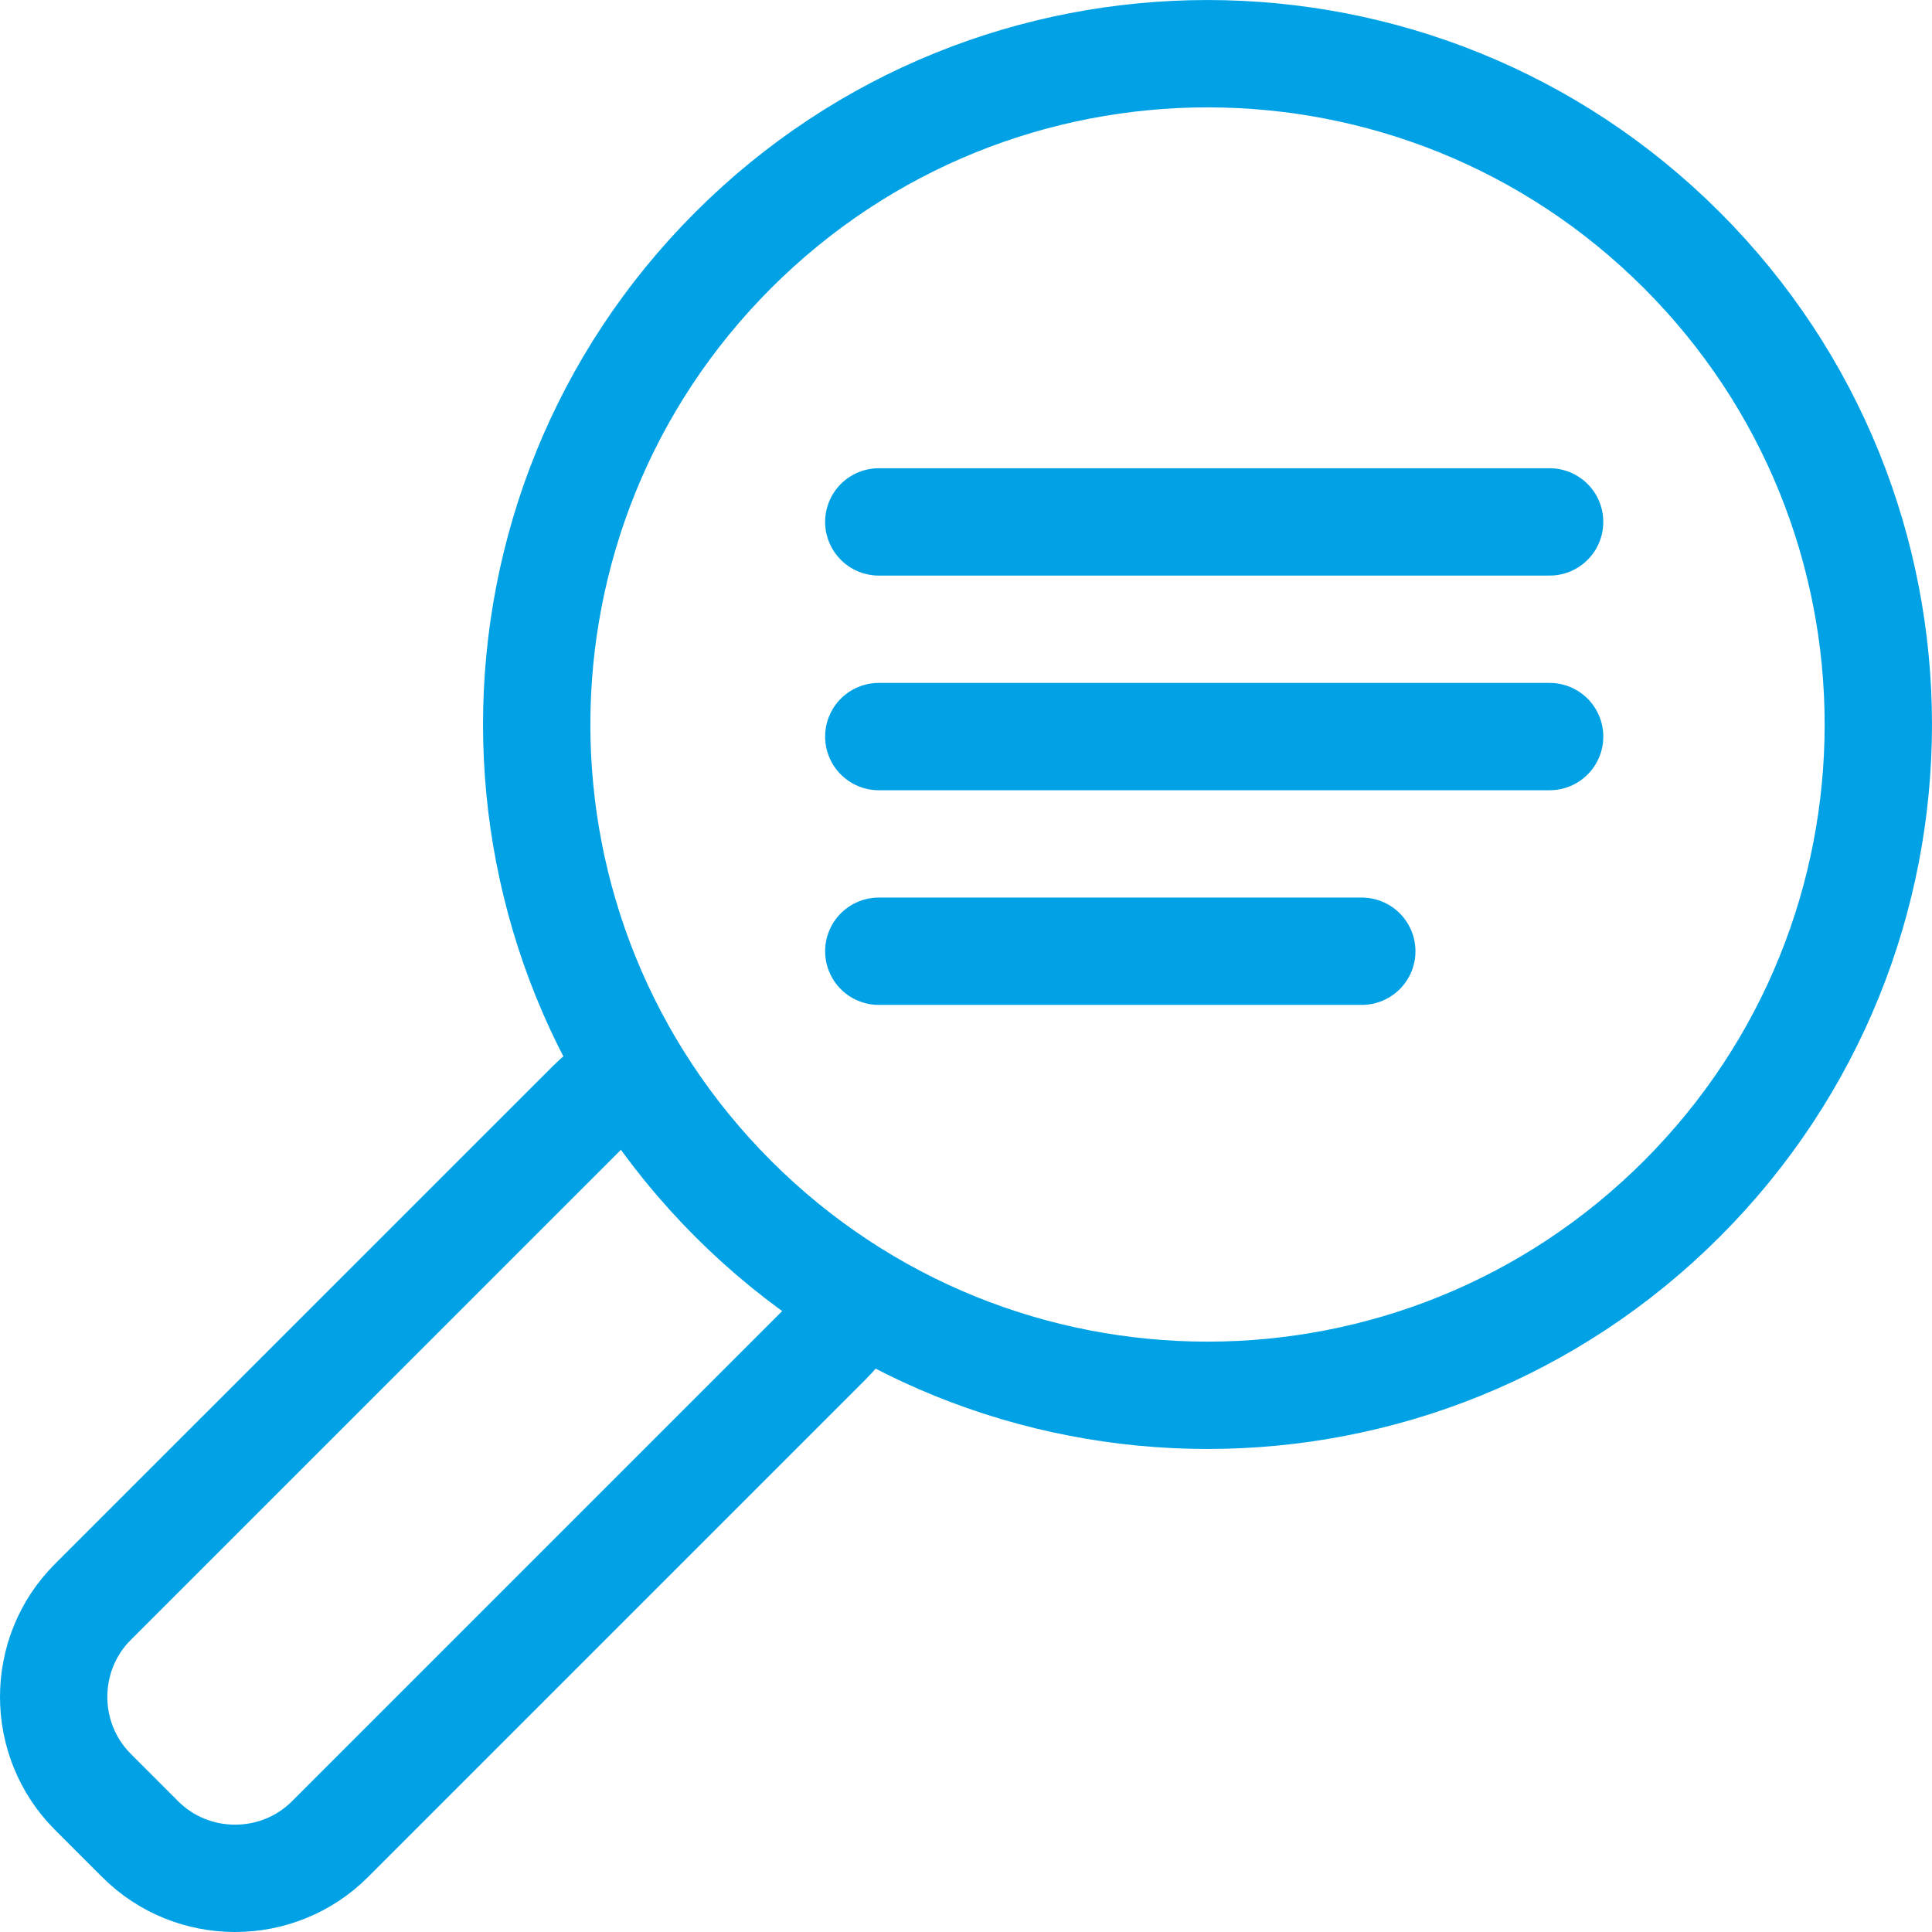
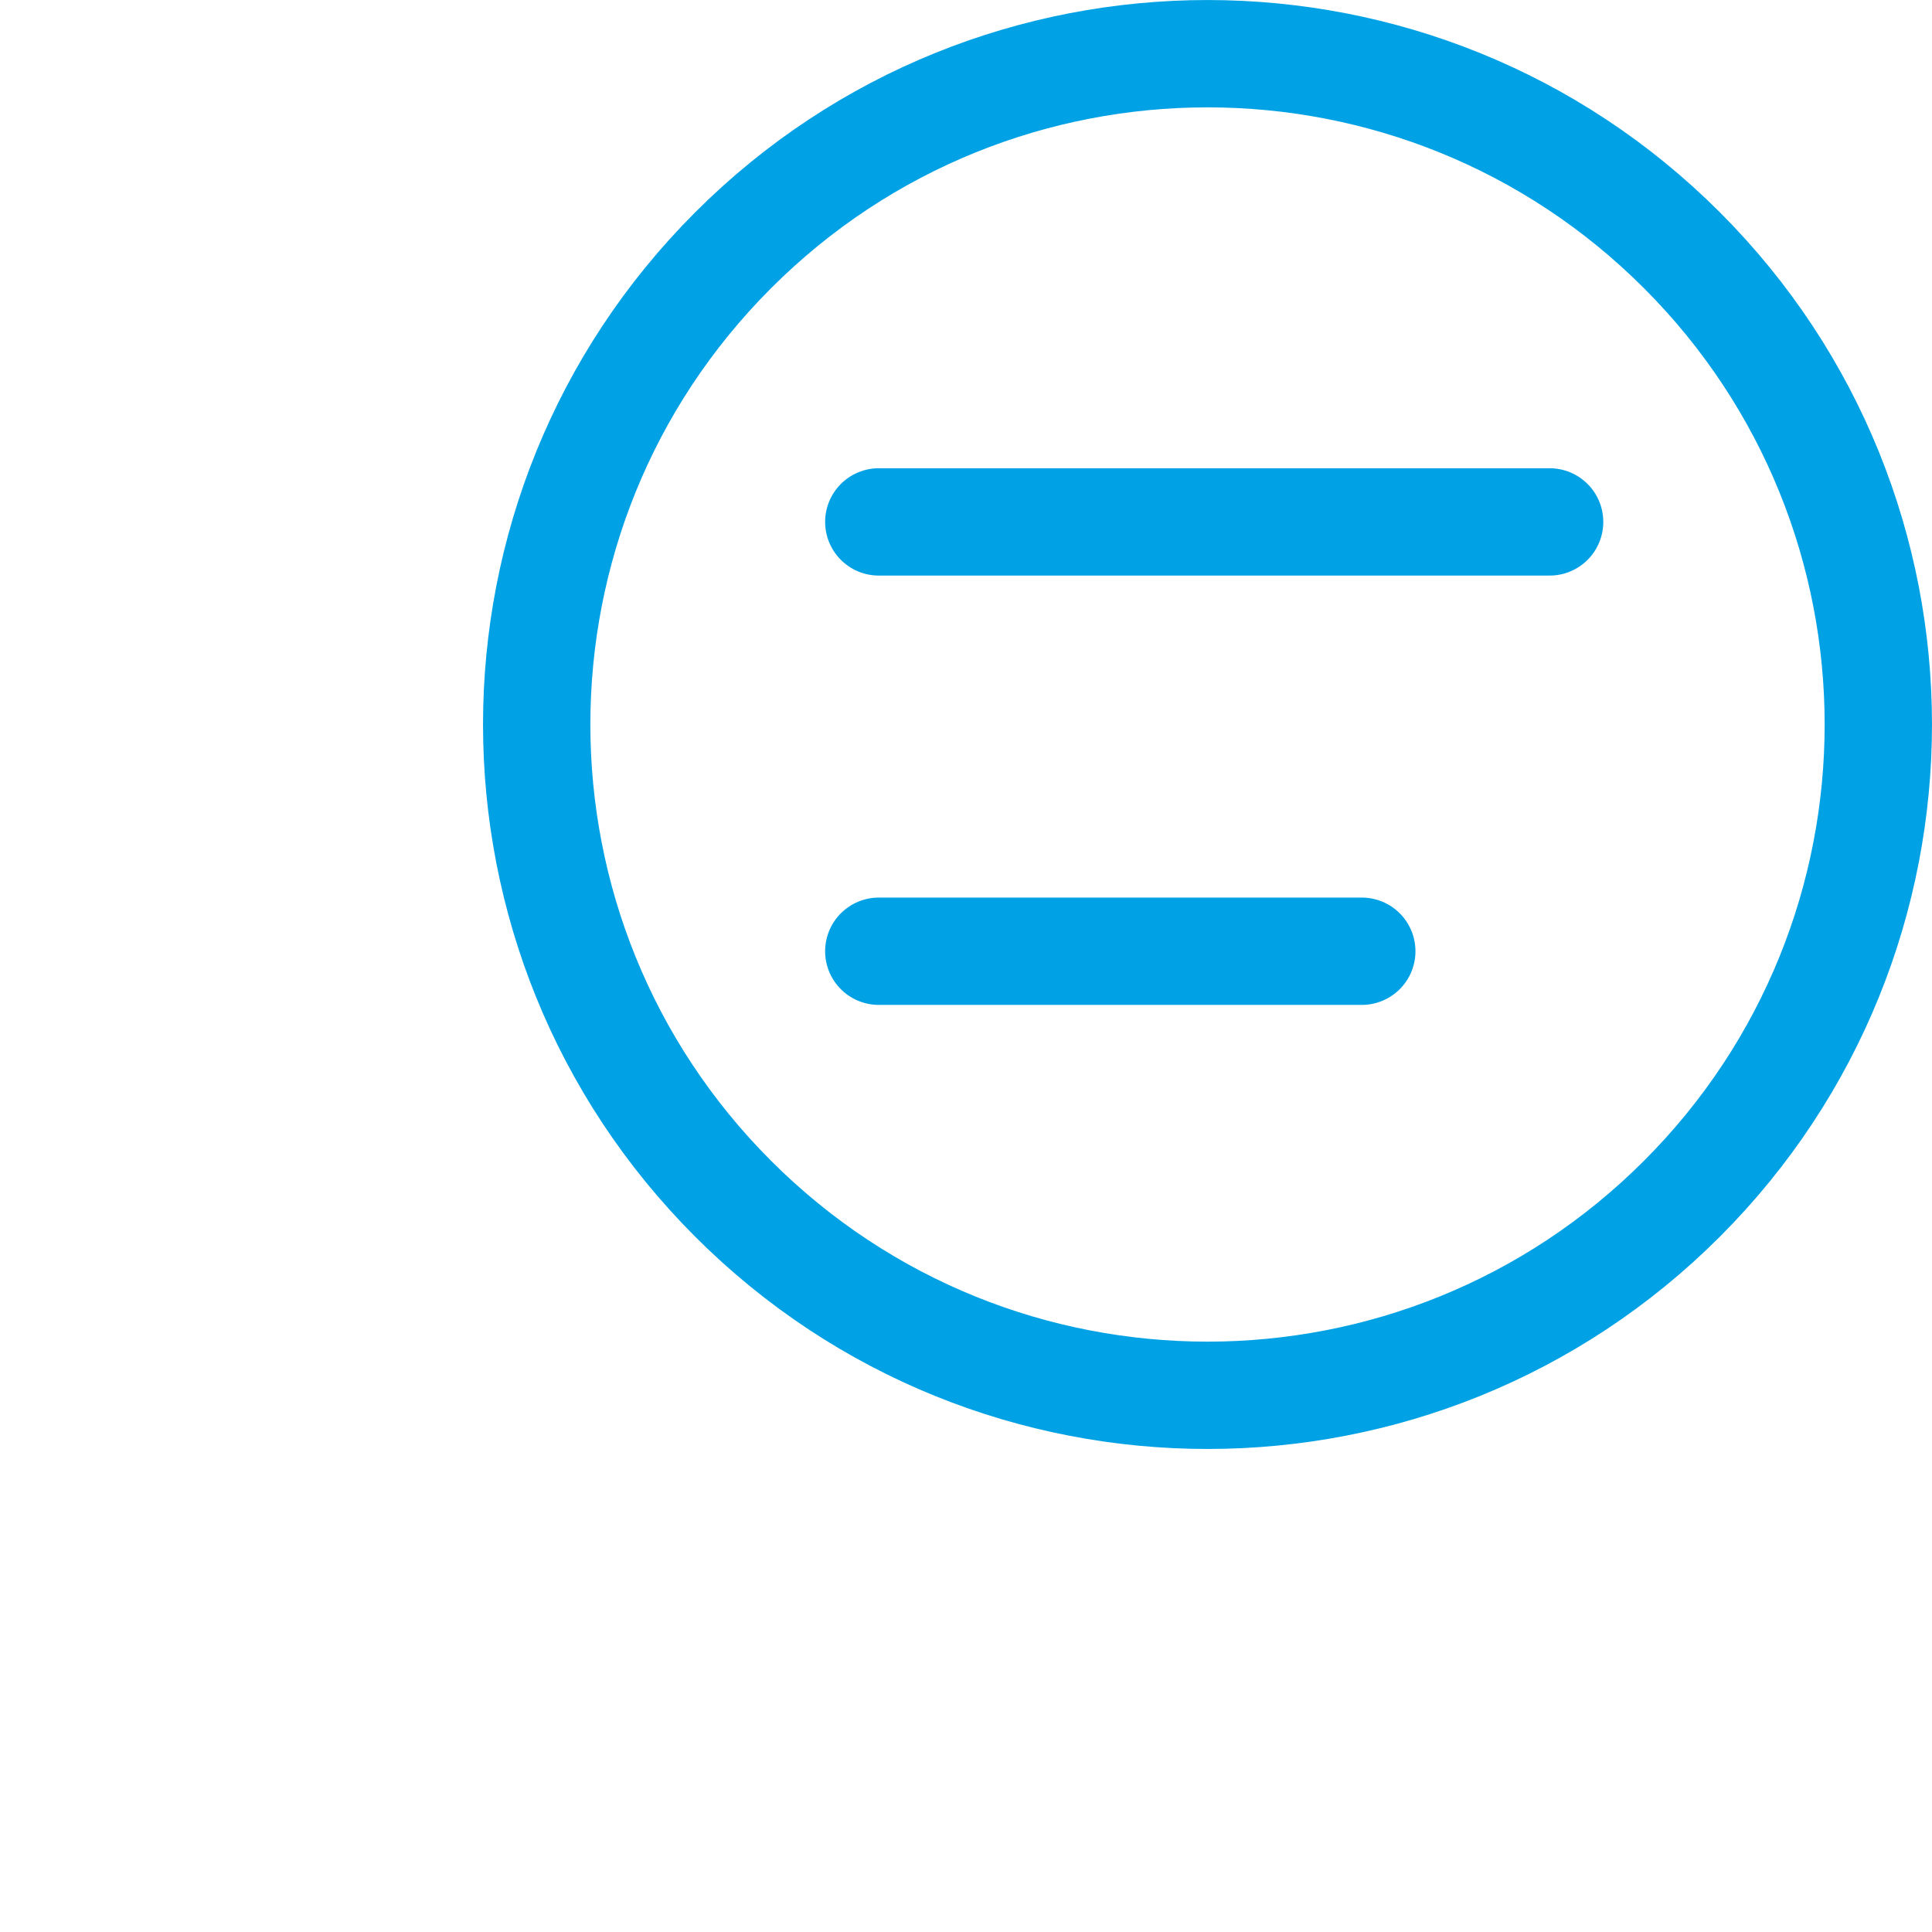
<svg xmlns="http://www.w3.org/2000/svg" width="36px" height="36px" viewBox="0 0 36 36" version="1.1">
  <title>Group 11</title>
  <g id="Desktop" stroke="none" stroke-width="1" fill="none" fill-rule="evenodd">
    <g id="Market-Research" transform="translate(-739, -716)" stroke="#00A2E5" stroke-width="2">
      <g id="Group-9" transform="translate(740, 692)">
        <g id="Group-11" transform="translate(0, 25)">
          <path d="M30.339,21.338 C25.458,26.22 17.543,26.22 12.662,21.338 C7.78,16.457 7.78,8.543 12.662,3.662 C17.543,-1.22 25.458,-1.22 30.339,3.662 C35.22,8.543 35.22,16.457 30.339,21.338 Z" id="Stroke-1" />
-           <path d="M14.976,23.164 C14.854,23.465 14.672,23.747 14.429,23.99 L5.148,33.271 C4.176,34.243 2.585,34.243 1.613,33.271 L0.729,32.387 C-0.243,31.414 -0.243,29.823 0.729,28.851 L10.01,19.571 C10.253,19.328 10.534,19.145 10.835,19.024" id="Stroke-3" />
          <line x1="15.375" y1="8.725" x2="27.875" y2="8.725" id="Stroke-5" stroke-linecap="round" />
-           <line x1="15.375" y1="12.725" x2="27.875" y2="12.725" id="Stroke-7" stroke-linecap="round" />
          <line x1="15.375" y1="16.725" x2="24.375" y2="16.725" id="Stroke-9" stroke-linecap="round" />
        </g>
      </g>
    </g>
  </g>
</svg>